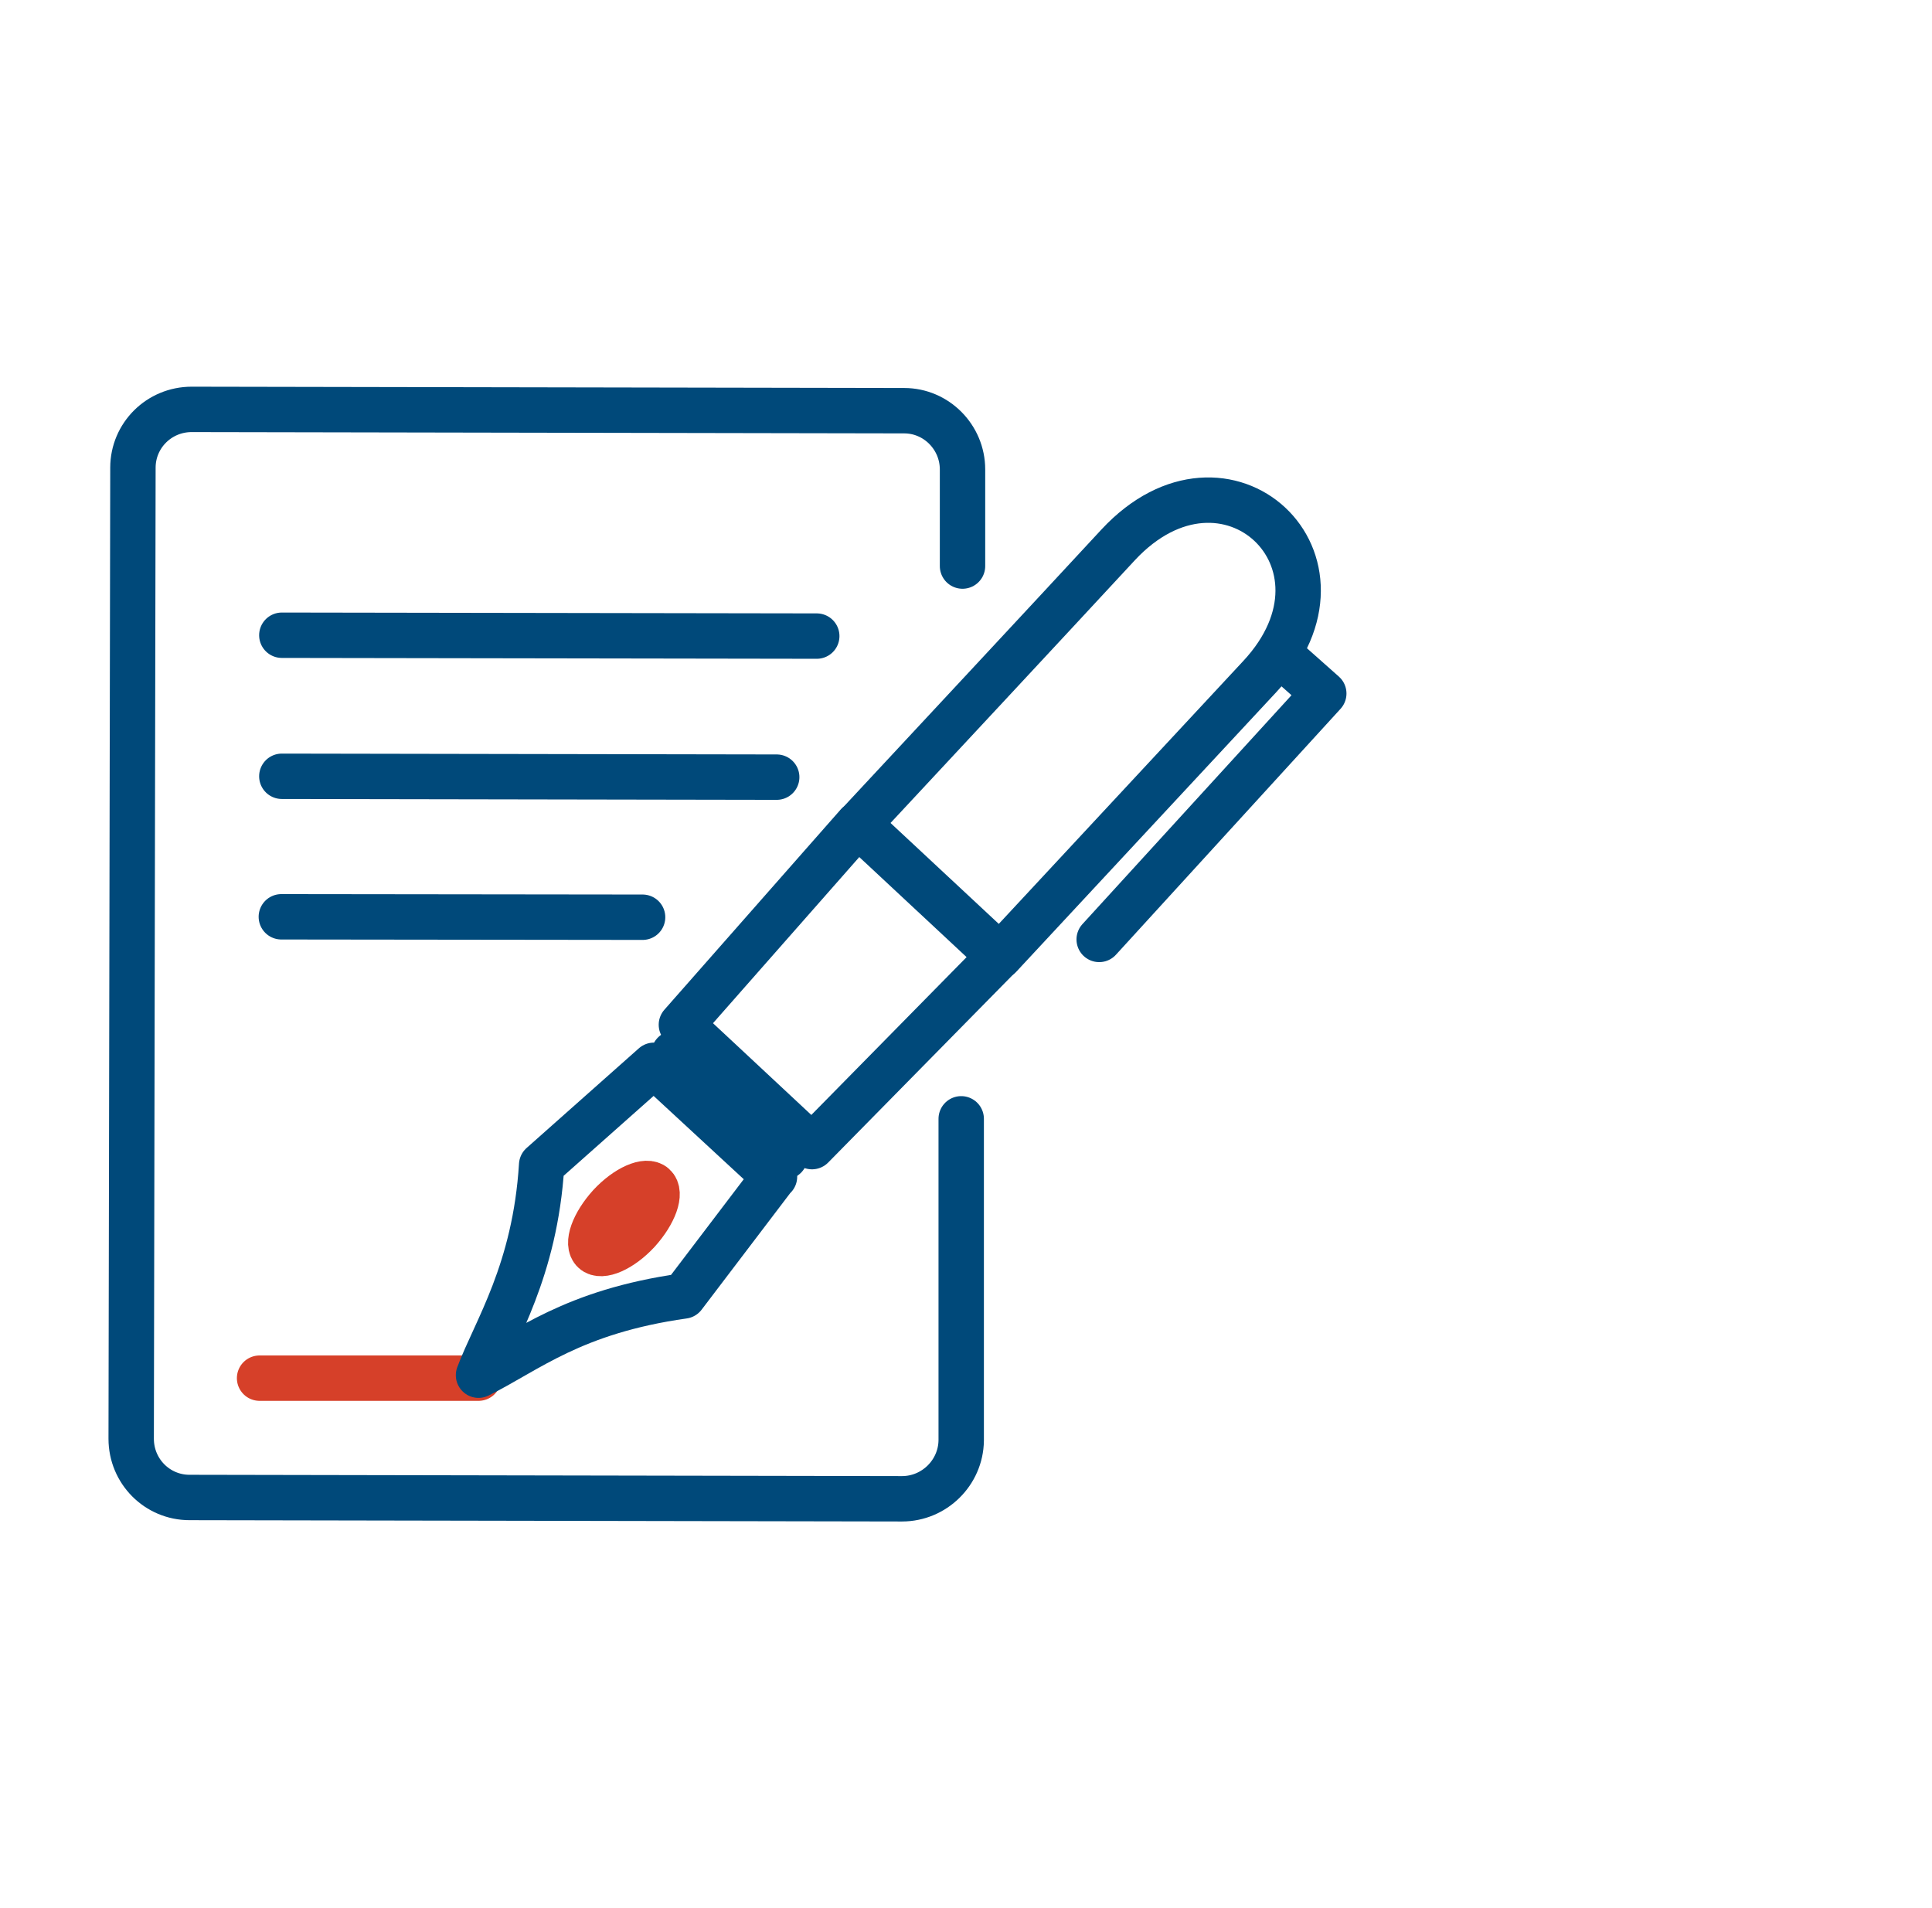
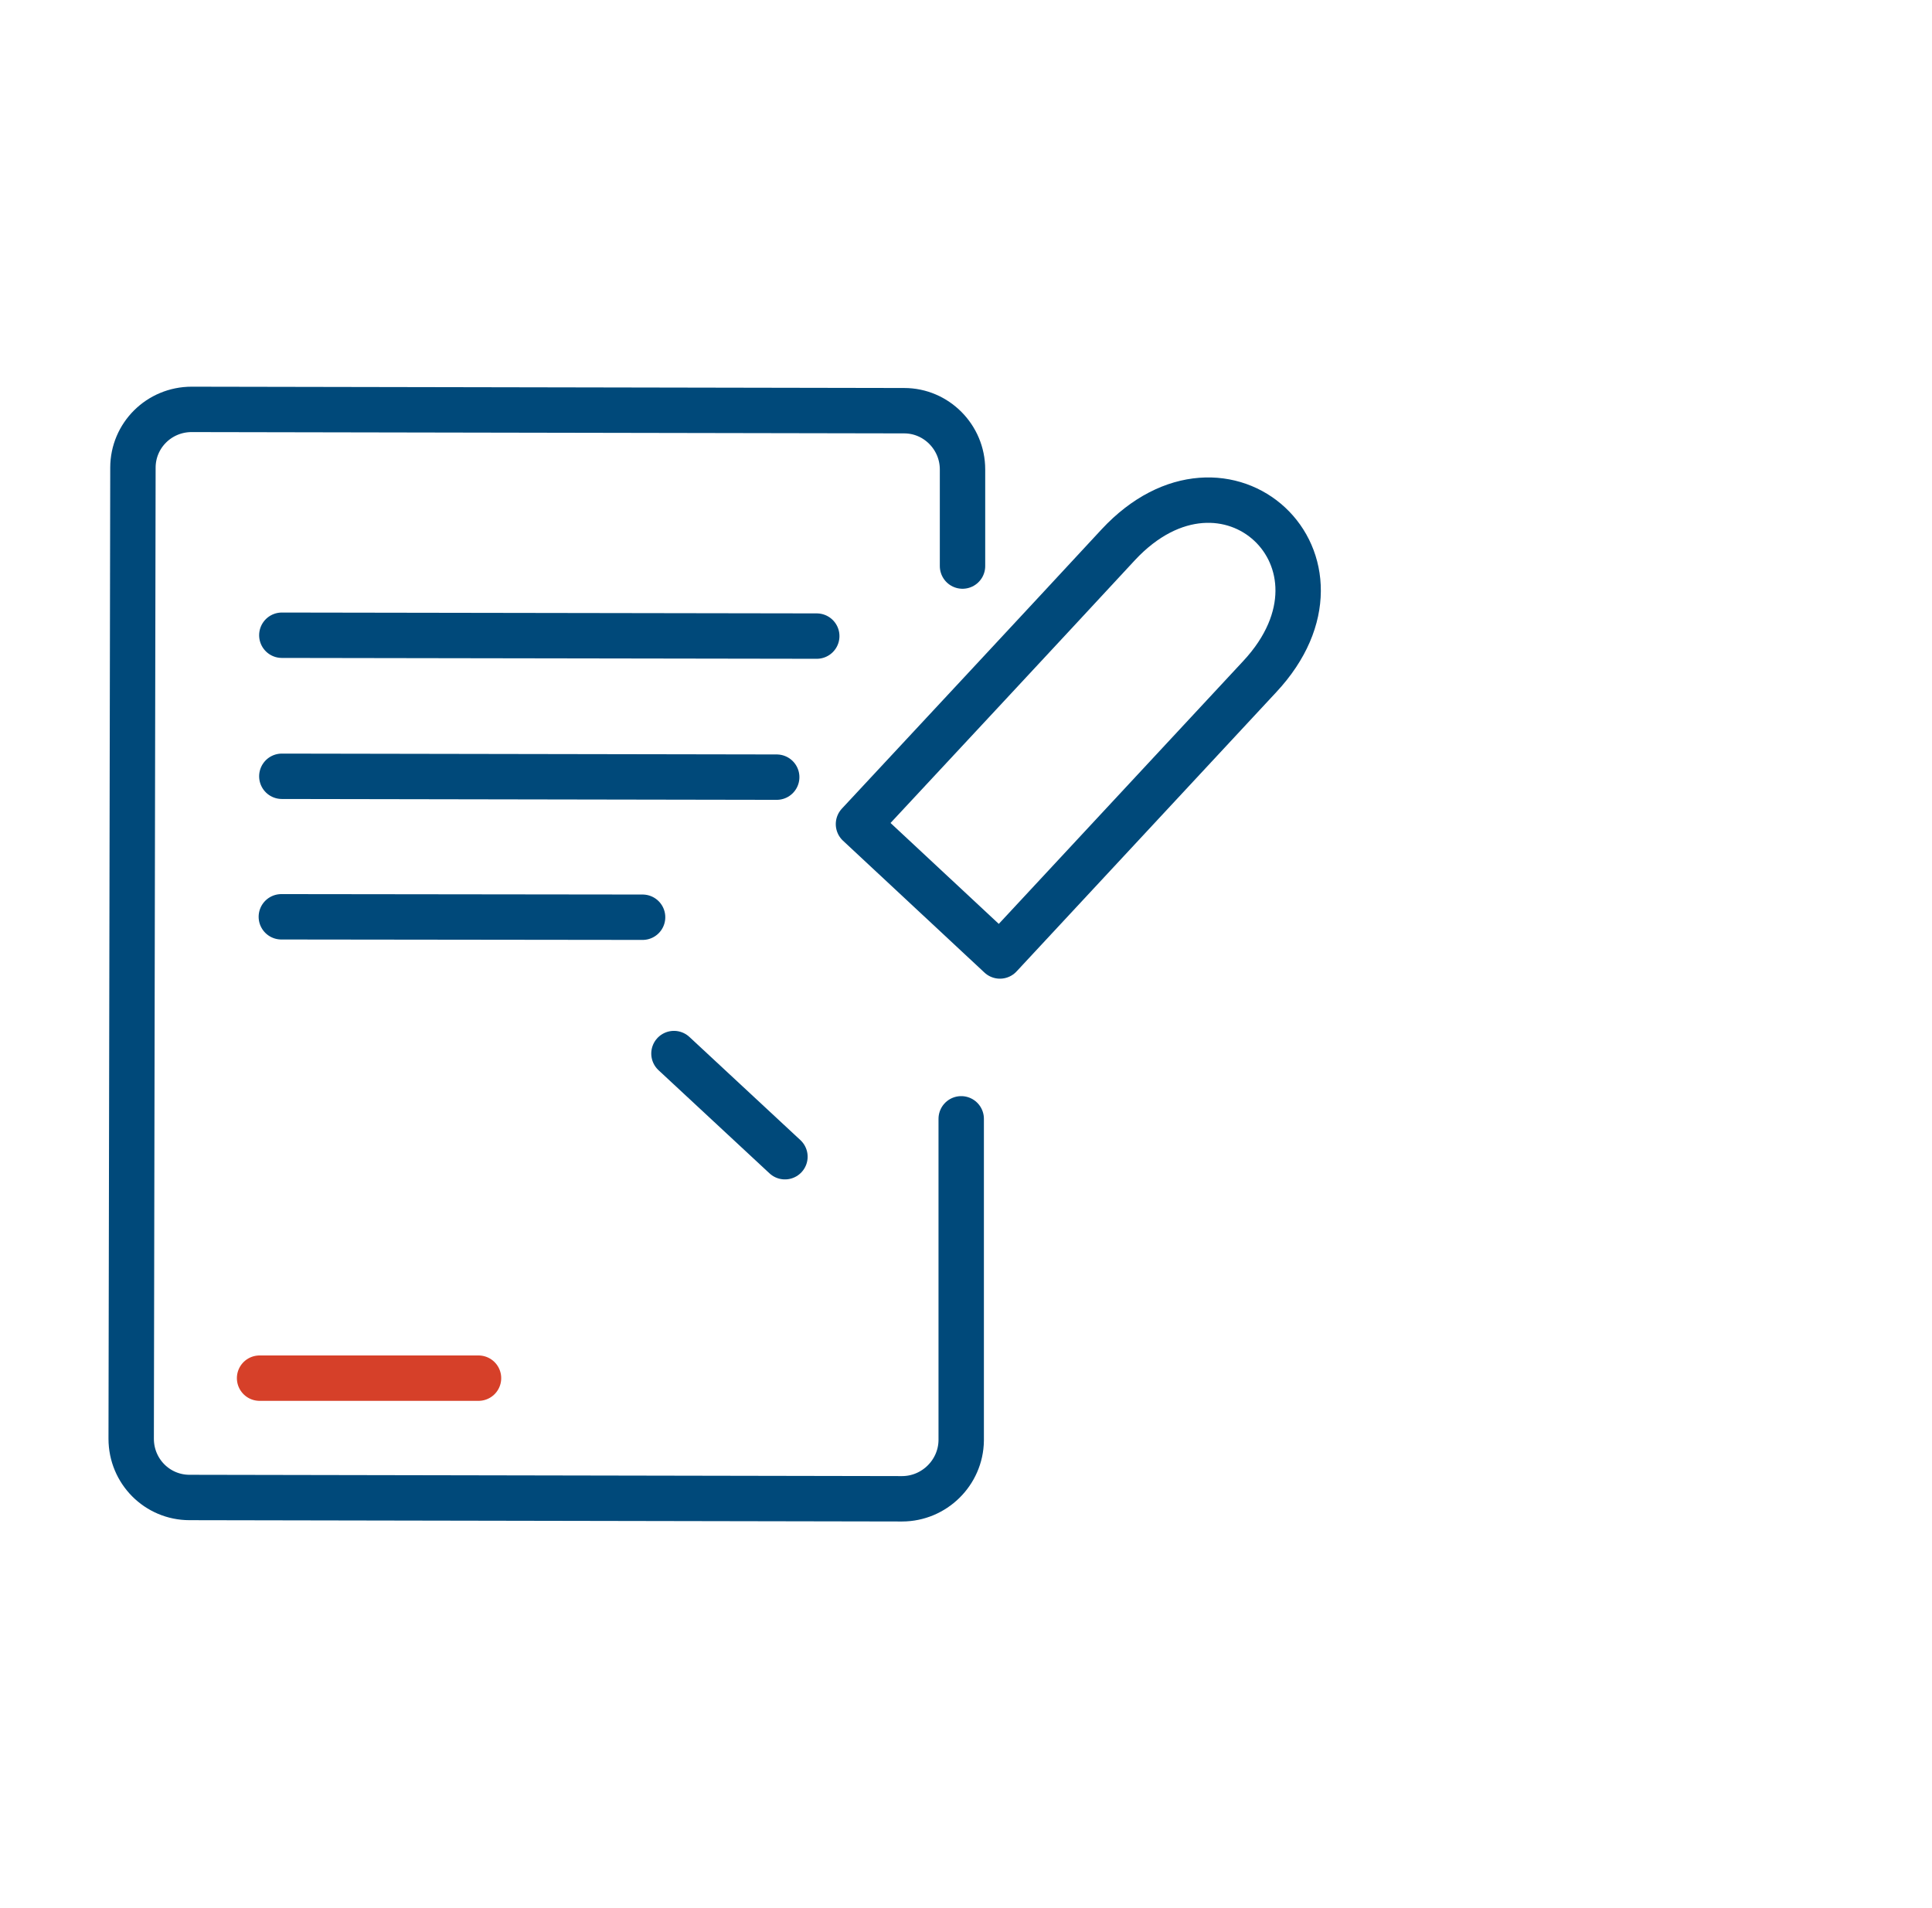
<svg xmlns="http://www.w3.org/2000/svg" width="81" height="80" viewBox="0 0 81 80" fill="none">
  <path d="M10.883 57.781H20.062" stroke="#D64029" stroke-width="1.903" stroke-linecap="round" stroke-linejoin="round" />
-   <path d="M24.899 52.455C24.57 52.163 24.881 51.305 25.574 50.539C26.268 49.791 27.107 49.426 27.417 49.718C27.746 50.01 27.436 50.867 26.742 51.634C26.049 52.382 25.209 52.747 24.899 52.455Z" stroke="#D64029" stroke-width="1.903" stroke-linecap="round" stroke-linejoin="round" />
  <path d="M40.299 46.908V60.394C40.281 61.744 39.168 62.839 37.817 62.839L7.945 62.784C6.595 62.784 5.5 61.689 5.5 60.321L5.573 19.609C5.573 18.259 6.668 17.164 8.036 17.164L37.908 17.219C39.259 17.219 40.354 18.332 40.354 19.682V23.733" stroke="#00497A" stroke-width="1.903" stroke-linecap="round" stroke-linejoin="round" />
  <path d="M11.816 26.633L34.243 26.669" stroke="#00497A" stroke-width="1.903" stroke-linecap="round" stroke-linejoin="round" />
  <path d="M11.816 32.547L32.564 32.583" stroke="#00497A" stroke-width="1.903" stroke-linecap="round" stroke-linejoin="round" />
  <path d="M11.795 38.438L26.941 38.456" stroke="#00497A" stroke-width="1.903" stroke-linecap="round" stroke-linejoin="round" />
-   <path d="M32.471 49.336L27.416 44.664L22.709 48.843C22.435 53.295 20.756 55.795 20.062 57.657C22.125 56.635 24.004 54.992 28.657 54.336L32.471 49.317V49.336Z" stroke="#00497A" stroke-width="1.903" stroke-linecap="round" stroke-linejoin="round" />
  <path d="M52.817 28.366C57.324 23.53 51.394 18.001 46.886 22.837C43.711 26.267 39.186 31.121 35.992 34.552C37.963 36.395 39.952 38.238 41.923 40.081C45.116 36.651 49.623 31.797 52.817 28.366Z" stroke="#00497A" stroke-width="1.903" stroke-linecap="round" stroke-linejoin="round" />
  <path d="M32.909 48.497C31.358 47.055 29.807 45.614 28.256 44.172" stroke="#00497A" stroke-width="1.903" stroke-linecap="round" stroke-linejoin="round" />
-   <path d="M41.889 40.099L35.959 34.57L28.568 42.964L34.043 48.074L41.889 40.099Z" stroke="#00497A" stroke-width="1.903" stroke-linecap="round" stroke-linejoin="round" />
-   <path d="M54.04 27.781L55.5 29.077L46.084 39.387" stroke="#00497A" stroke-width="1.903" stroke-linecap="round" stroke-linejoin="round" />
</svg>